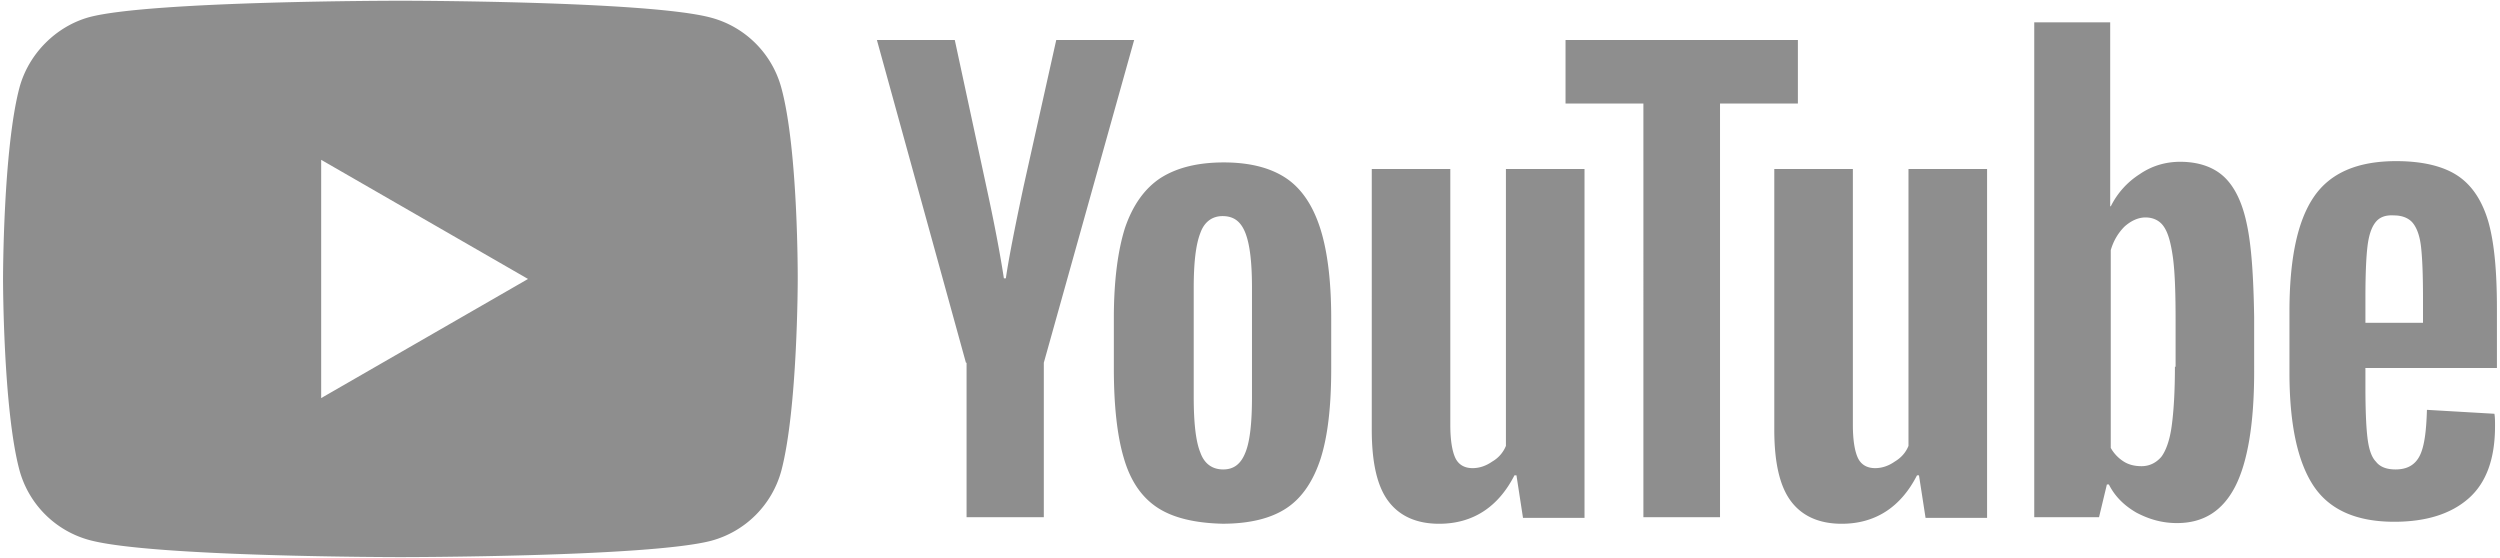
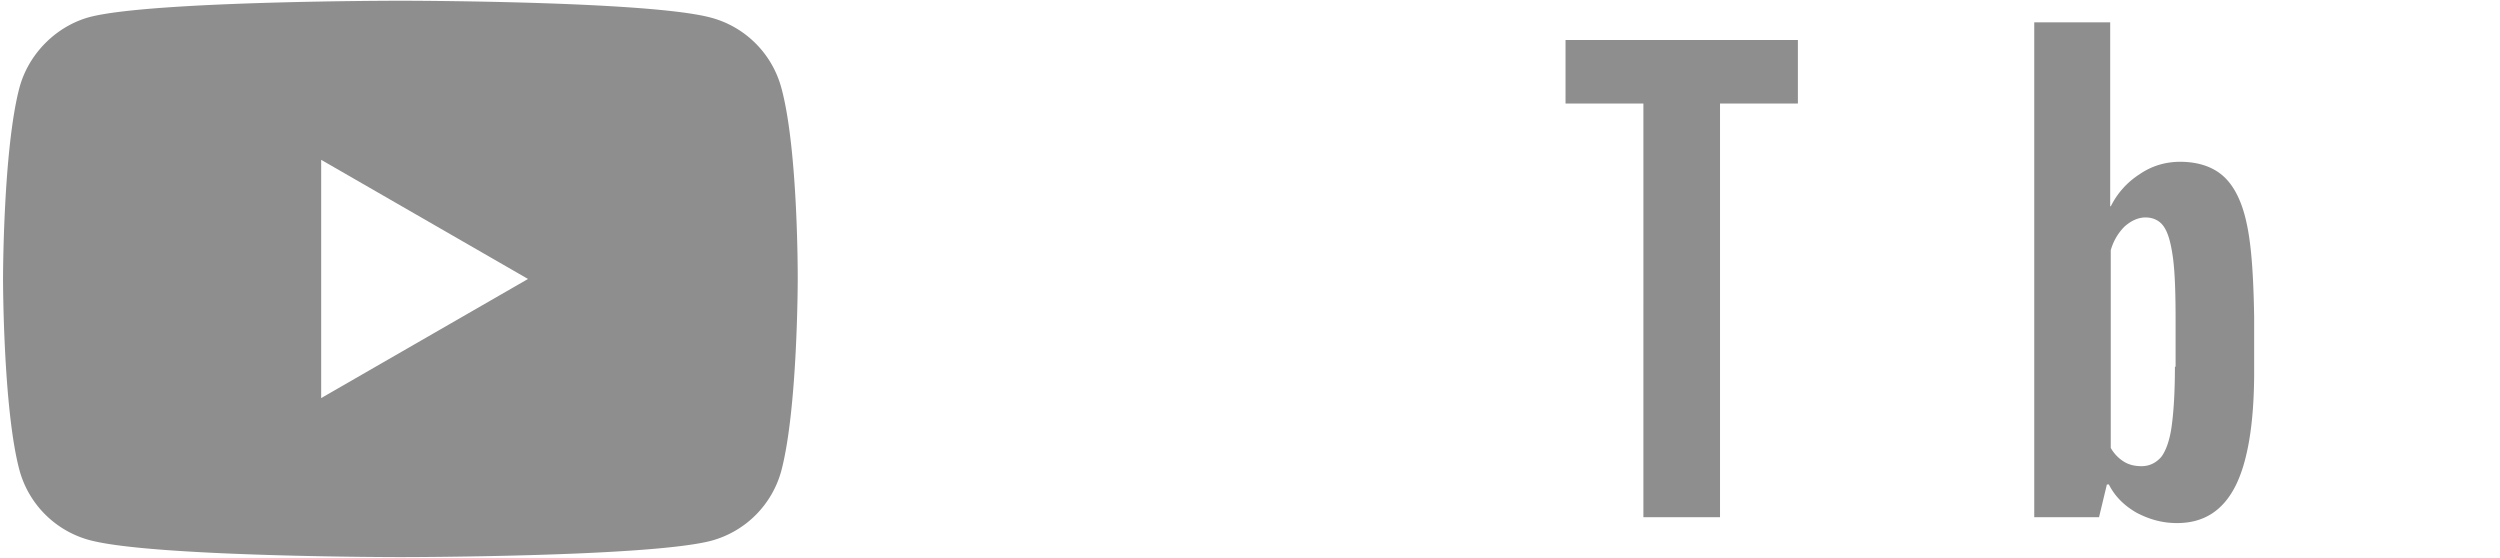
<svg xmlns="http://www.w3.org/2000/svg" width="130" height="29.01">
  <path fill="#8E8E8E" d="M40.629 4.565A5.177 5.177 0 0 0 36.988.922C33.754.038 20.82.038 20.82.038S7.884.038 4.651.889c-1.735.476-3.166 1.906-3.641 3.675-.852 3.233-.852 9.939-.852 9.939s0 6.738.852 9.938a5.175 5.175 0 0 0 3.642 3.643c3.269.886 16.169.886 16.169.886s12.934 0 16.168-.852a5.175 5.175 0 0 0 3.641-3.643c.852-3.234.852-9.938.852-9.938s.032-6.737-.853-9.972zM16.701 20.7V8.311l10.756 6.195L16.701 20.7z" />
  <g fill="#8E8E8E">
-     <path d="M60.168 26.384c-.817-.544-1.396-1.396-1.736-2.586-.342-1.158-.512-2.725-.512-4.63v-2.621c0-1.939.205-3.505.58-4.697.408-1.191 1.021-2.042 1.838-2.587.852-.544 1.939-.817 3.302-.817 1.327 0 2.417.272 3.233.817s1.396 1.43 1.771 2.587c.375 1.158.579 2.724.579 4.697v2.621c0 1.939-.171 3.472-.545 4.664-.374 1.155-.953 2.042-1.771 2.586-.815.545-1.939.816-3.334.816-1.431-.033-2.589-.305-3.405-.85zm4.595-2.859c.237-.579.34-1.565.34-2.894v-5.65c0-1.294-.103-2.247-.34-2.858-.238-.613-.613-.886-1.19-.886-.546 0-.955.308-1.158.886-.238.612-.342 1.564-.342 2.858v5.65c0 1.327.104 2.313.342 2.894.203.578.612.886 1.19.886.544 0 .919-.273 1.158-.886zM123.002 19.202v.92c0 1.156.035 2.043.104 2.621.066.577.203 1.021.441 1.26.205.271.545.408 1.021.408.611 0 1.02-.238 1.26-.716.238-.477.34-1.26.373-2.383l3.508.204c.033.17.033.374.033.647 0 1.668-.443 2.927-1.361 3.743-.92.816-2.213 1.226-3.881 1.226-2.008 0-3.404-.646-4.221-1.905-.816-1.26-1.227-3.2-1.227-5.854v-3.165c0-2.725.408-4.698 1.26-5.957.852-1.261 2.279-1.872 4.289-1.872 1.396 0 2.484.271 3.232.782.75.512 1.26 1.328 1.566 2.384.307 1.089.441 2.586.441 4.493v3.098H123v.066h.002zm.51-7.625c-.205.272-.34.682-.406 1.261-.068.578-.104 1.464-.104 2.654v1.294h2.994v-1.294c0-1.156-.033-2.042-.102-2.654-.068-.613-.238-1.021-.443-1.261-.203-.237-.543-.375-.951-.375-.477-.033-.783.104-.988.375zM50.228 18.861l-4.629-16.78h4.05l1.635 7.591c.408 1.873.715 3.472.918 4.8h.103c.136-.954.442-2.521.919-4.766l1.701-7.625h4.051l-4.697 16.78v8.033h-4.017v-8.033h-.034zM82.395 8.786v18.143h-3.199l-.34-2.212h-.104c-.852 1.667-2.18 2.519-3.916 2.519-1.189 0-2.074-.408-2.653-1.19s-.851-2.01-.851-3.71V8.788h4.084v13.309c0 .817.104 1.396.271 1.736.17.34.477.51.885.51.342 0 .682-.104 1.021-.34a1.66 1.66 0 0 0 .715-.817V8.788h4.086v-.002zM103.328 8.786v18.143h-3.199l-.342-2.212h-.102c-.852 1.667-2.18 2.519-3.914 2.519-1.191 0-2.076-.408-2.654-1.19s-.854-2.01-.854-3.71V8.788h4.086v13.309c0 .817.104 1.396.271 1.736.17.34.477.51.885.51.342 0 .682-.104 1.021-.34.34-.204.58-.478.715-.817V8.788h4.086v-.002z" />
    <path d="M93.49 5.383h-4.049v21.512h-3.984V5.383h-4.049V2.081H93.49v3.302zM116.84 11.68c-.236-1.157-.645-1.975-1.189-2.485-.545-.51-1.328-.782-2.281-.782-.748 0-1.463.203-2.109.646a4.181 4.181 0 0 0-1.498 1.667h-.033V1.162h-3.949v25.731h3.369l.408-1.701h.104c.307.612.783 1.089 1.43 1.464.646.341 1.328.544 2.111.544 1.395 0 2.381-.646 3.029-1.905.645-1.261.984-3.269.984-5.956V16.48c-.034-2.077-.136-3.676-.376-4.8zm-3.744 7.386c0 1.327-.066 2.35-.17 3.099-.102.749-.307 1.293-.545 1.6-.271.306-.611.476-1.02.476-.34 0-.646-.066-.92-.236a1.988 1.988 0 0 1-.682-.715V13.01c.139-.478.375-.886.715-1.227.342-.306.717-.476 1.092-.476.406 0 .748.17.951.476.238.341.375.886.479 1.635.102.782.135 1.872.135 3.267v2.384h-.035v-.003z" />
  </g>
</svg>